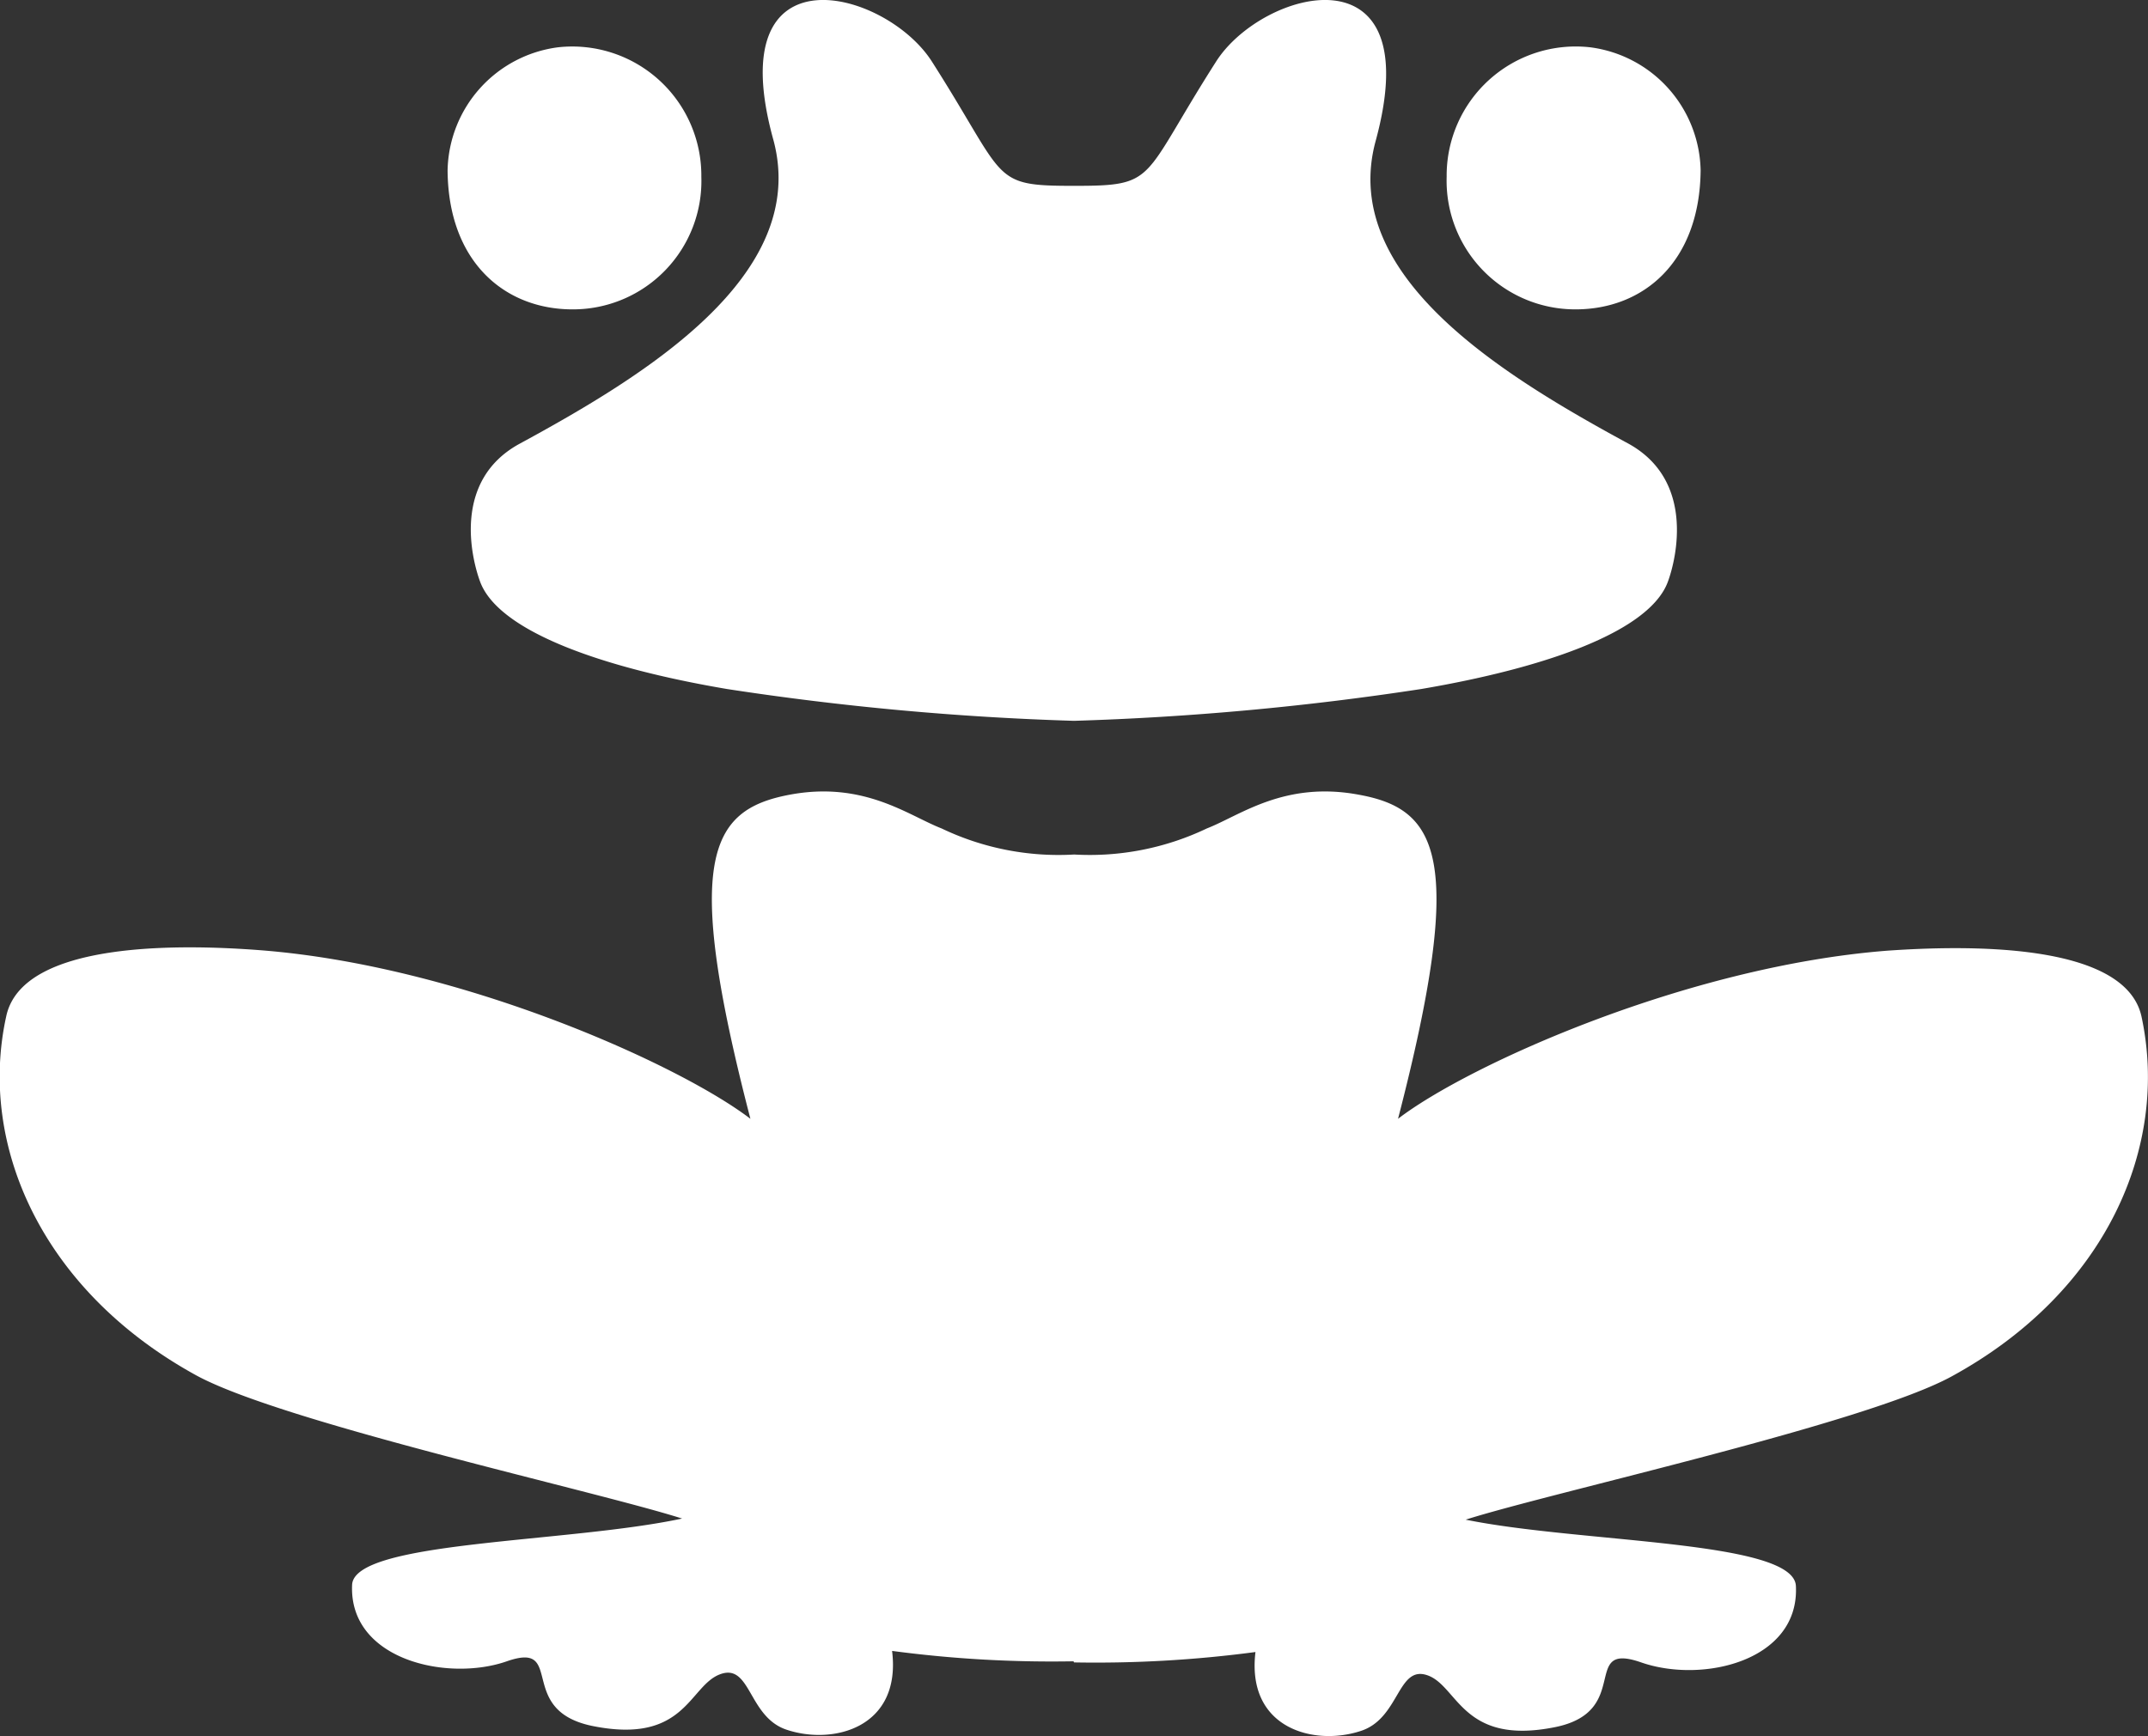
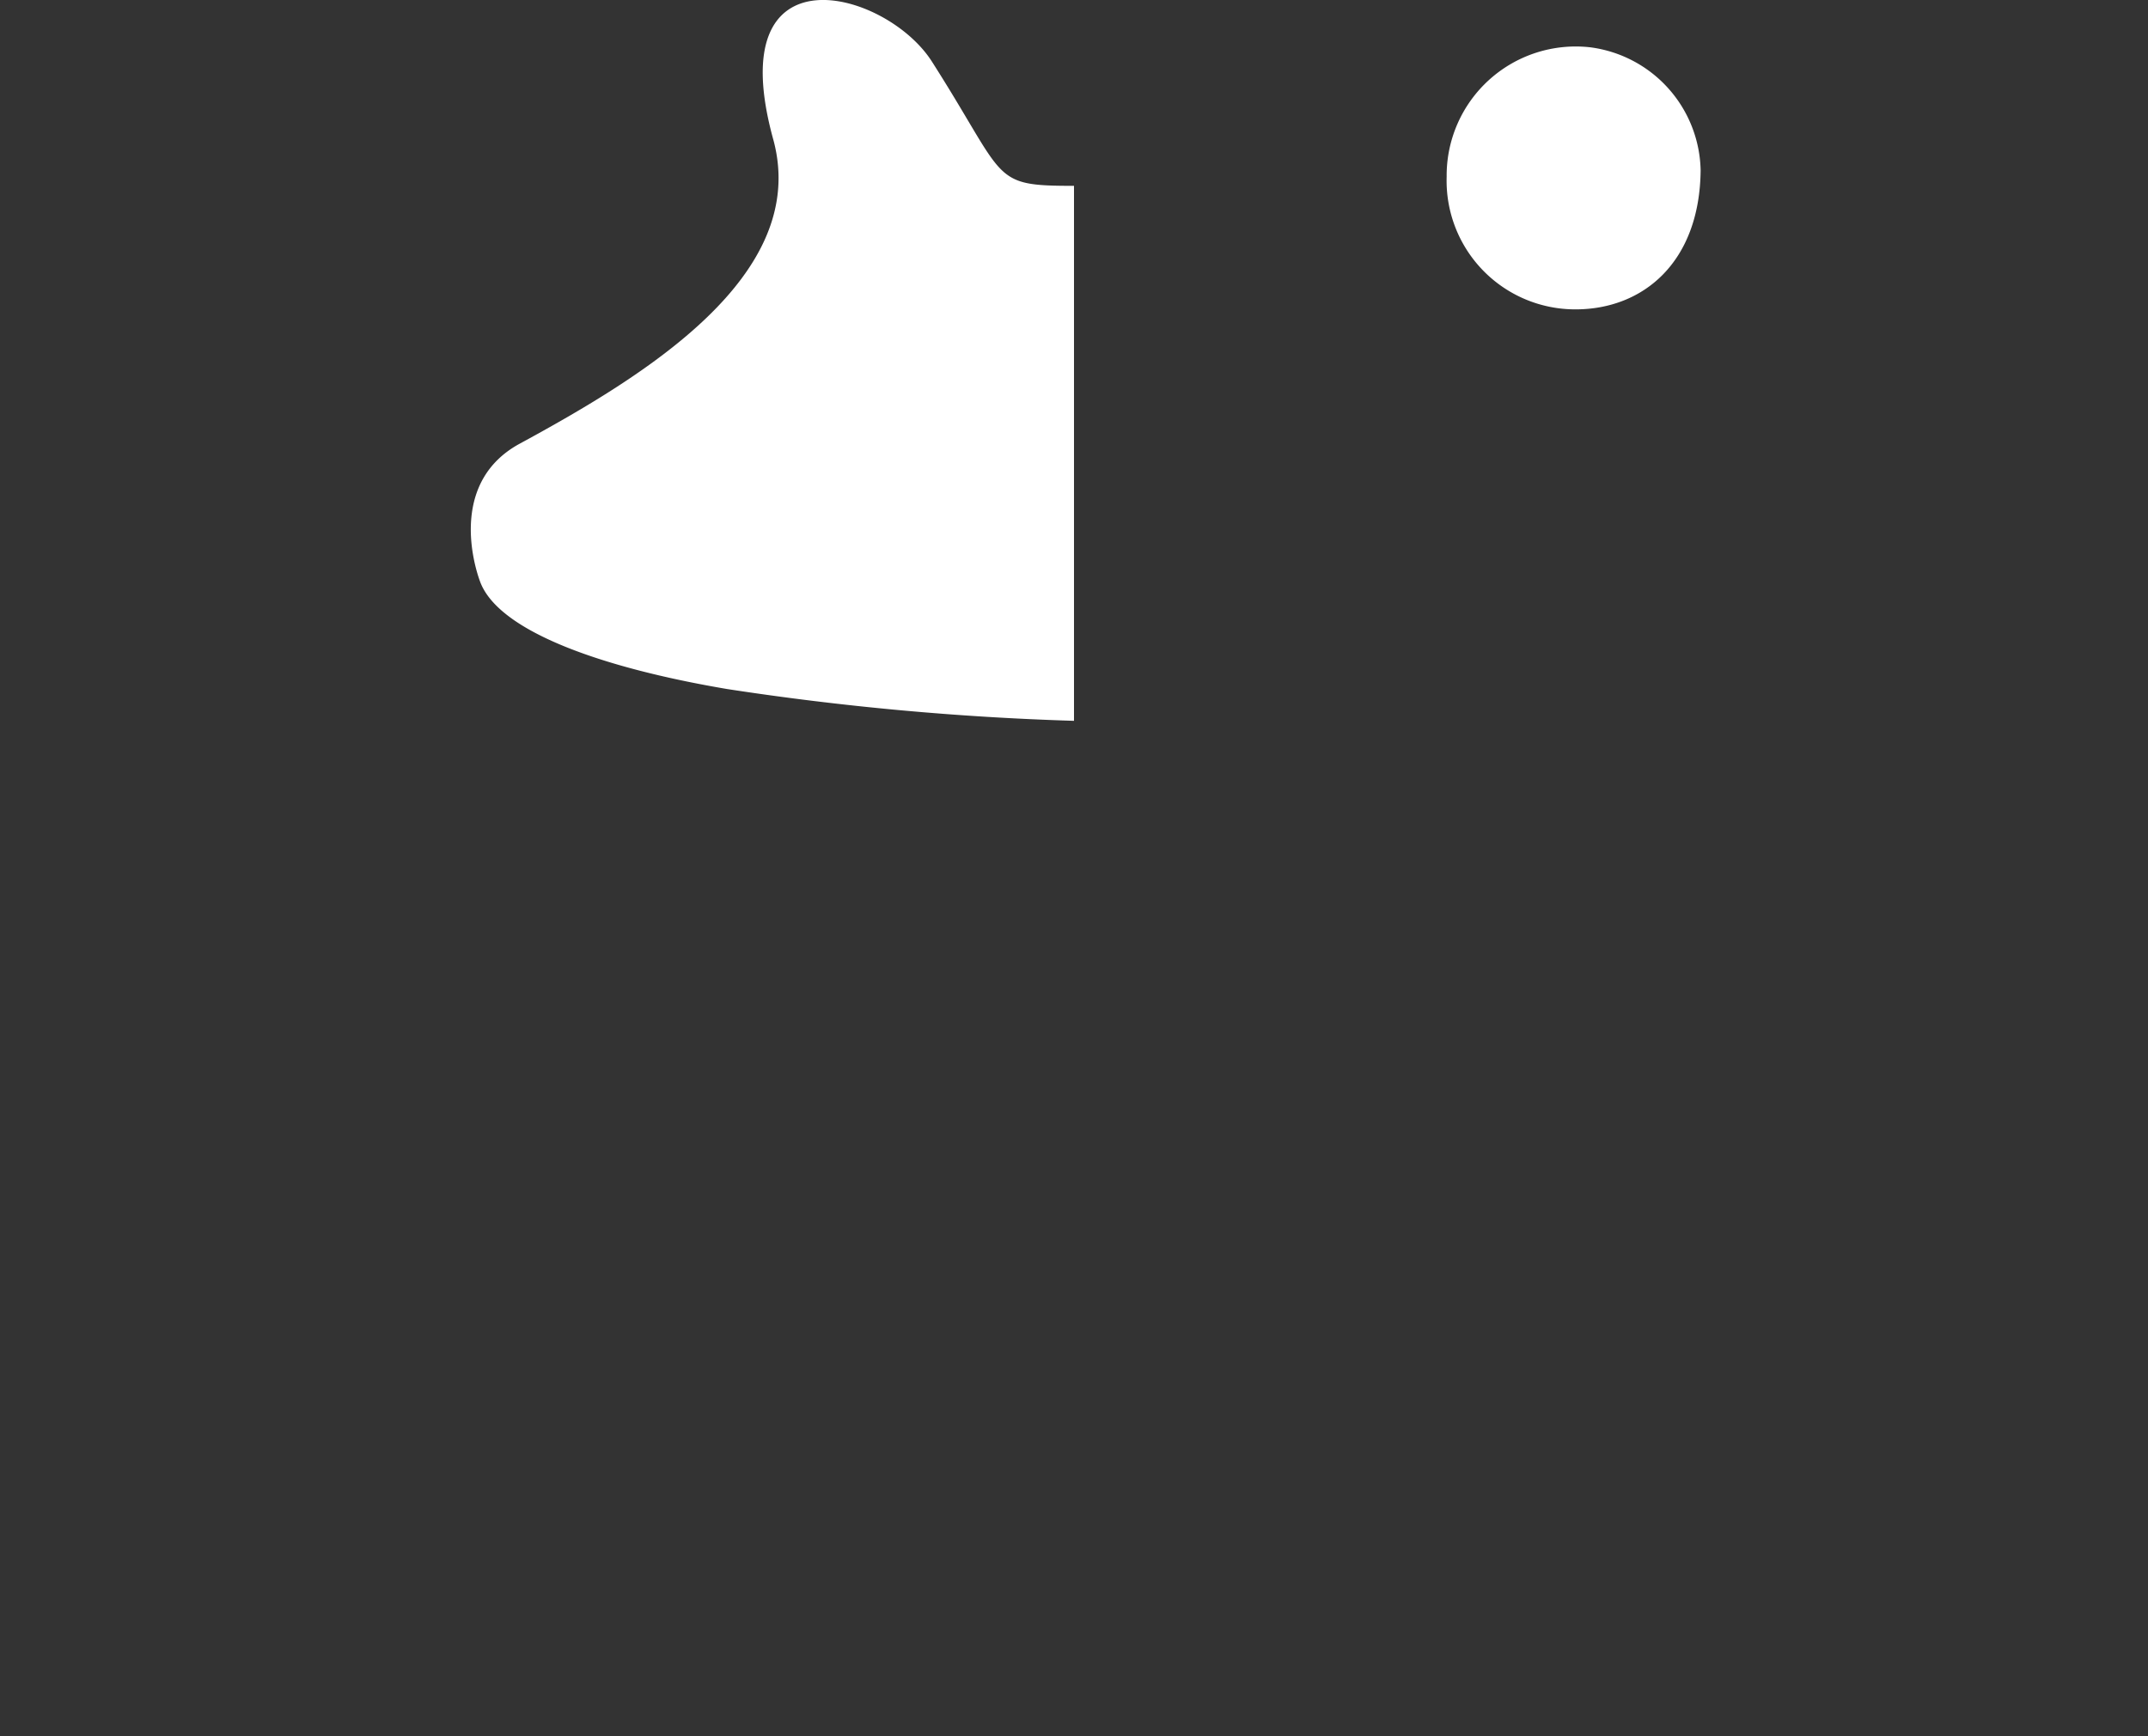
<svg xmlns="http://www.w3.org/2000/svg" viewBox="0 0 97.18 78.56">
  <rect x="0" y="0" width="97.18" height="78.56" fill="#333333" stroke="none" />
  <defs>
    <style>.cls-1{fill:#fff;}</style>
  </defs>
  <g id="レイヤー_2" data-name="レイヤー 2">
    <g id="レイヤー_1-2" data-name="レイヤー 1">
-       <path class="cls-1" d="M25.9,14a5.81,5.81,0,0,0,5.83-6,5.84,5.84,0,0,0-6.48-5.86,5.73,5.73,0,0,0-5,5.57C20.28,11.87,22.85,14,25.9,14Z" />
      <path class="cls-1" d="M48.59,8.41c-3.8,0-3-.25-6.42-5.61C40.1-.48,32.52-2.53,35,6.37,36.61,12.48,29.18,17,23.51,20.08c-3.05,1.66-2.18,5.18-1.79,6.24.83,2.25,5.51,3.9,11.17,4.86a129.31,129.31,0,0,0,15.7,1.44" />
-       <path class="cls-1" d="M48.59,75.23h0a54.7,54.7,0,0,0,8.21-.47c-.42,3.48,2.68,4.28,4.8,3.56,1.73-.59,1.63-3,3-2.5s1.57,3.18,5.75,2.34c3.53-.71,1.12-3.9,3.9-2.93s7.17-.07,7-3.46c-.1-2.07-9.75-1.94-14.94-3,3.93-1.25,18.11-4.35,22-6.49,7-3.83,9.83-10.41,8.58-16.26-.72-3.41-8-3.24-11.48-3-9.07.7-19,5.18-22.16,7.61,3.05-11.77,1.85-14-1.74-14.66-3.4-.65-5.41.94-6.91,1.52a12.29,12.29,0,0,1-6,1.18,12.25,12.25,0,0,1-6-1.18c-1.5-.58-3.52-2.17-6.91-1.52-3.59.69-4.8,2.89-1.74,14.66C30.75,48.18,20.84,43.7,11.77,43,8.25,42.73,1,42.56.28,46-1,51.82,1.9,58.4,8.86,62.23c3.9,2.14,18.08,5.24,22,6.49-5.18,1.11-14.84,1-14.93,3-.15,3.39,4.31,4.4,7,3.46s.37,2.22,3.89,2.93c4.19.84,4.35-1.81,5.75-2.34s1.27,1.91,3,2.5c2.12.72,5.22-.08,4.79-3.56a54.79,54.79,0,0,0,8.21.47Z" />
      <path class="cls-1" d="M71.28,14a5.82,5.82,0,0,1-5.83-6,5.84,5.84,0,0,1,6.49-5.86,5.73,5.73,0,0,1,5,5.57C76.9,11.87,74.34,14,71.28,14Z" />
-       <path class="cls-1" d="M48.59,8.41c3.8,0,3-.25,6.42-5.61,2.07-3.28,9.65-5.33,7.23,3.57C60.57,12.48,68,17,73.68,20.08c3,1.66,2.17,5.18,1.78,6.24-.82,2.25-5.51,3.9-11.16,4.86a129.56,129.56,0,0,1-15.71,1.44" />
    </g>
  </g>
</svg>